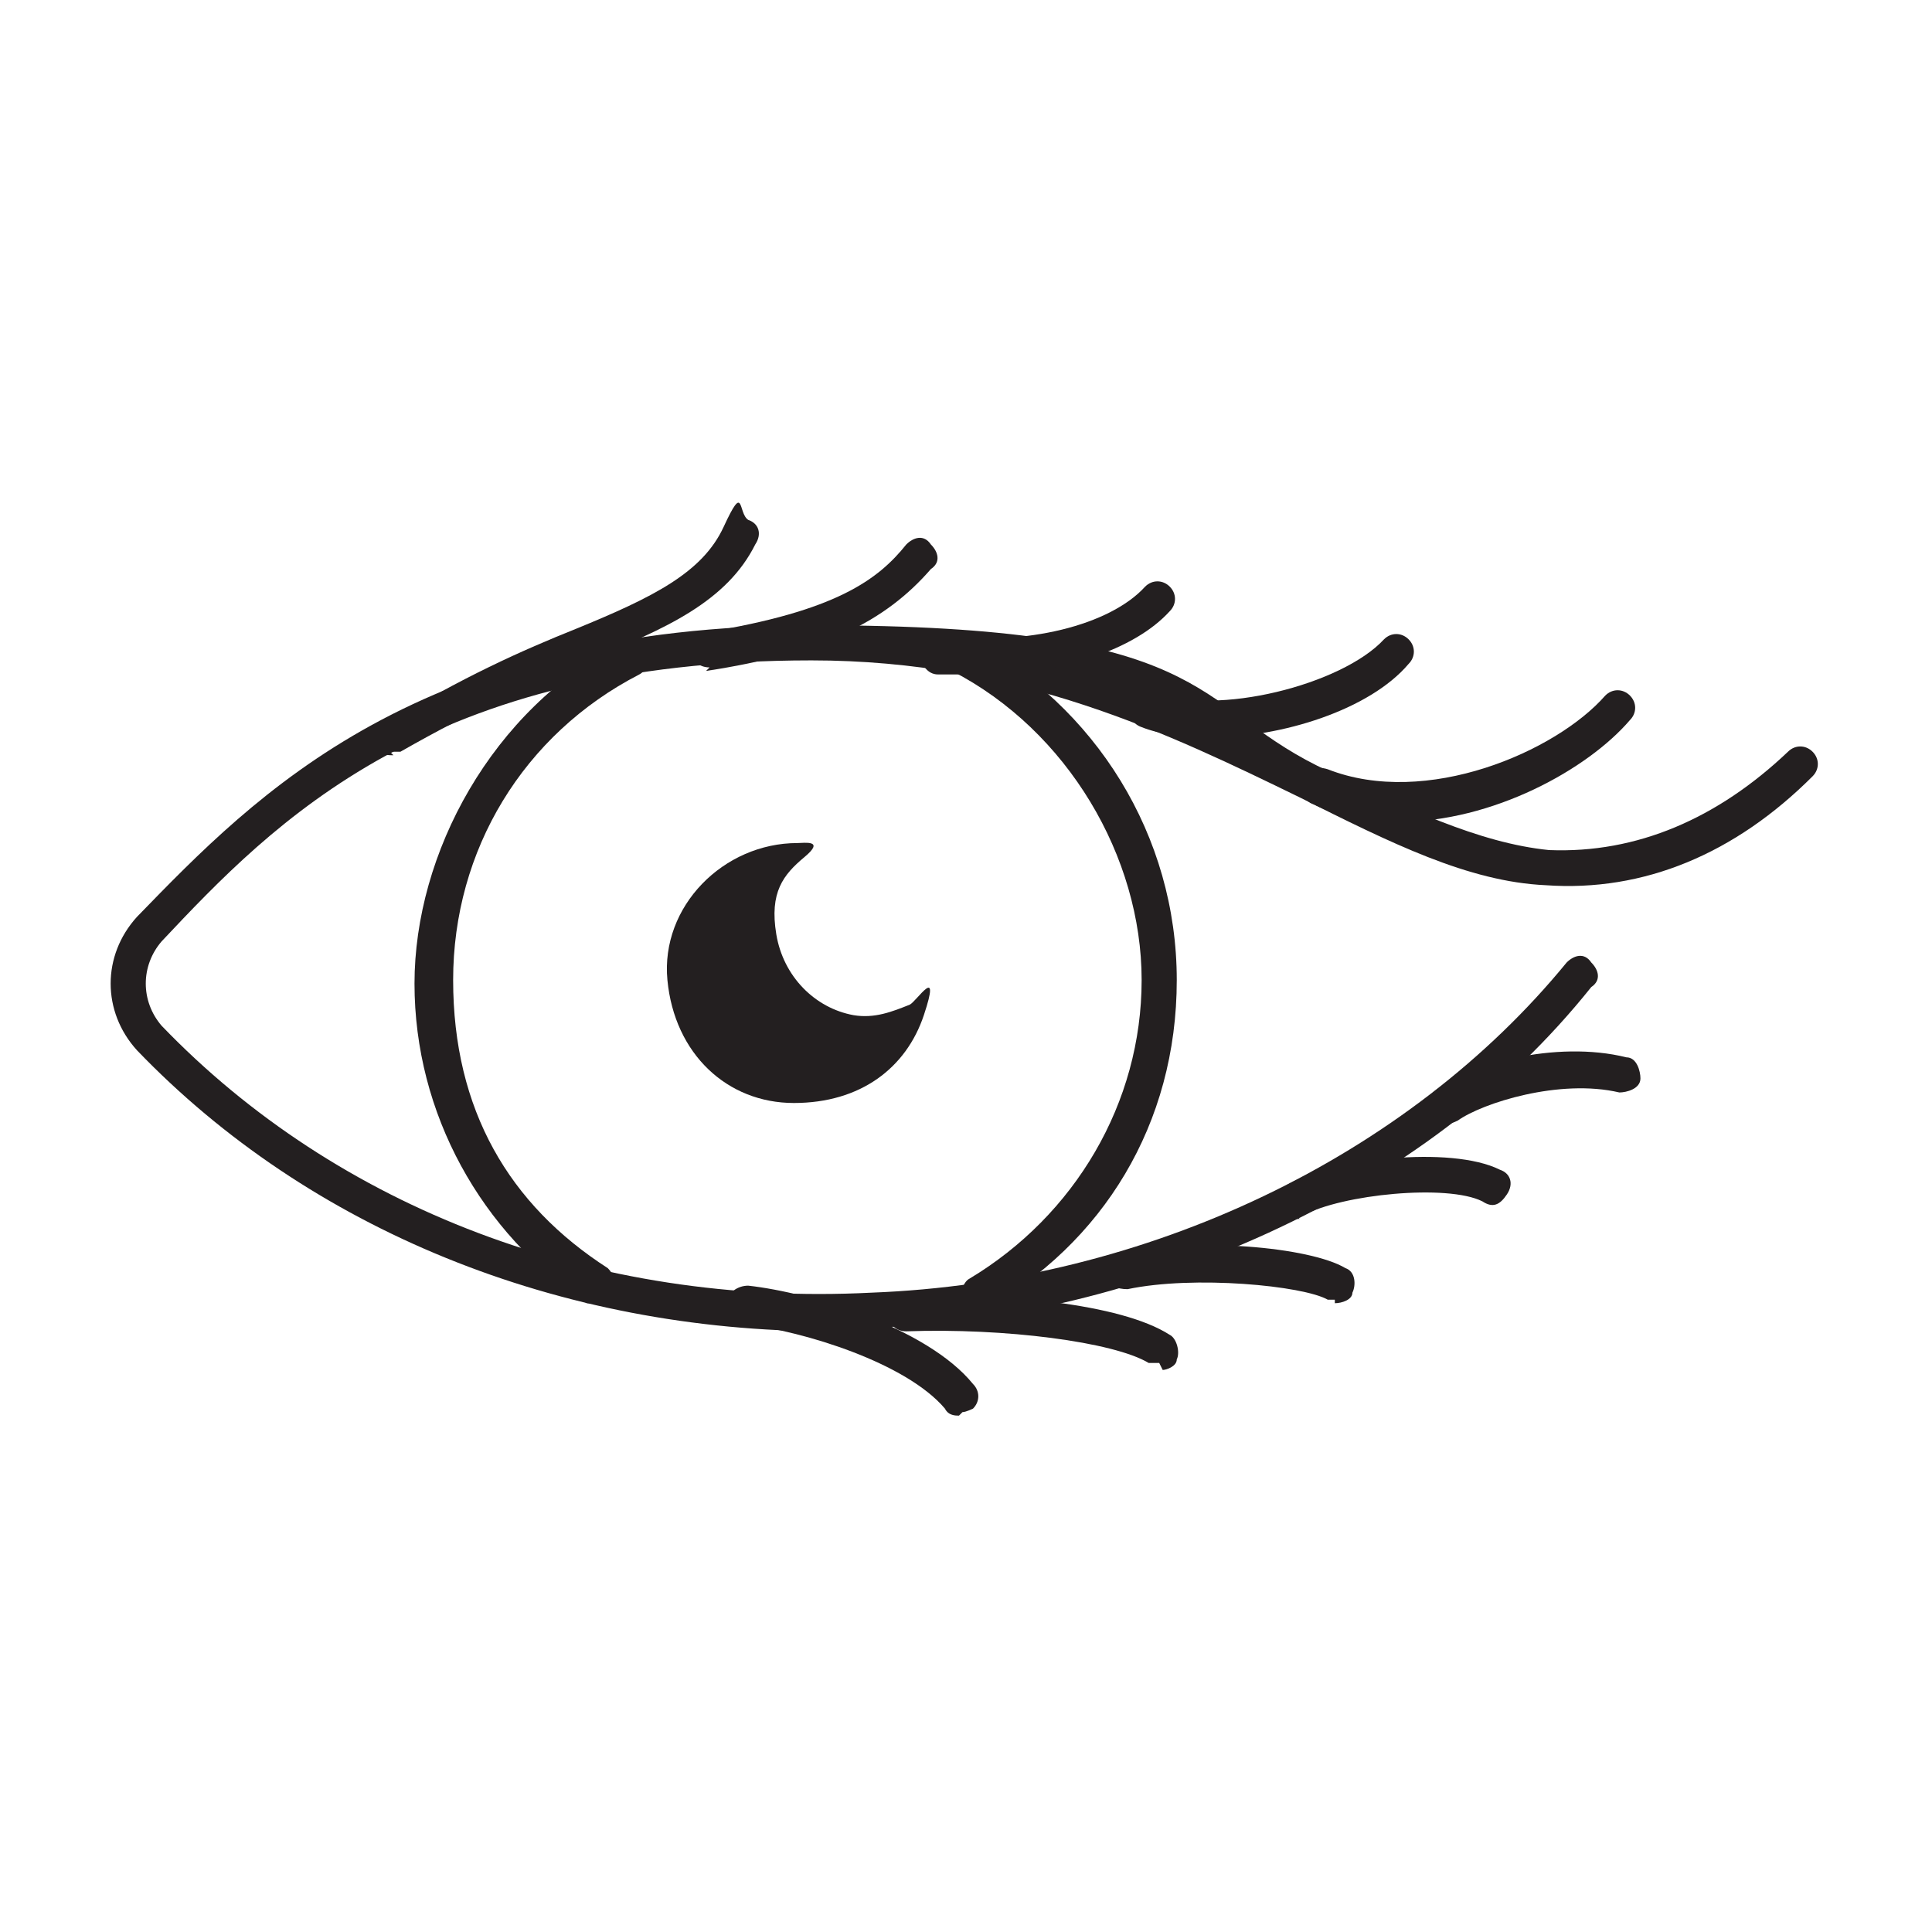
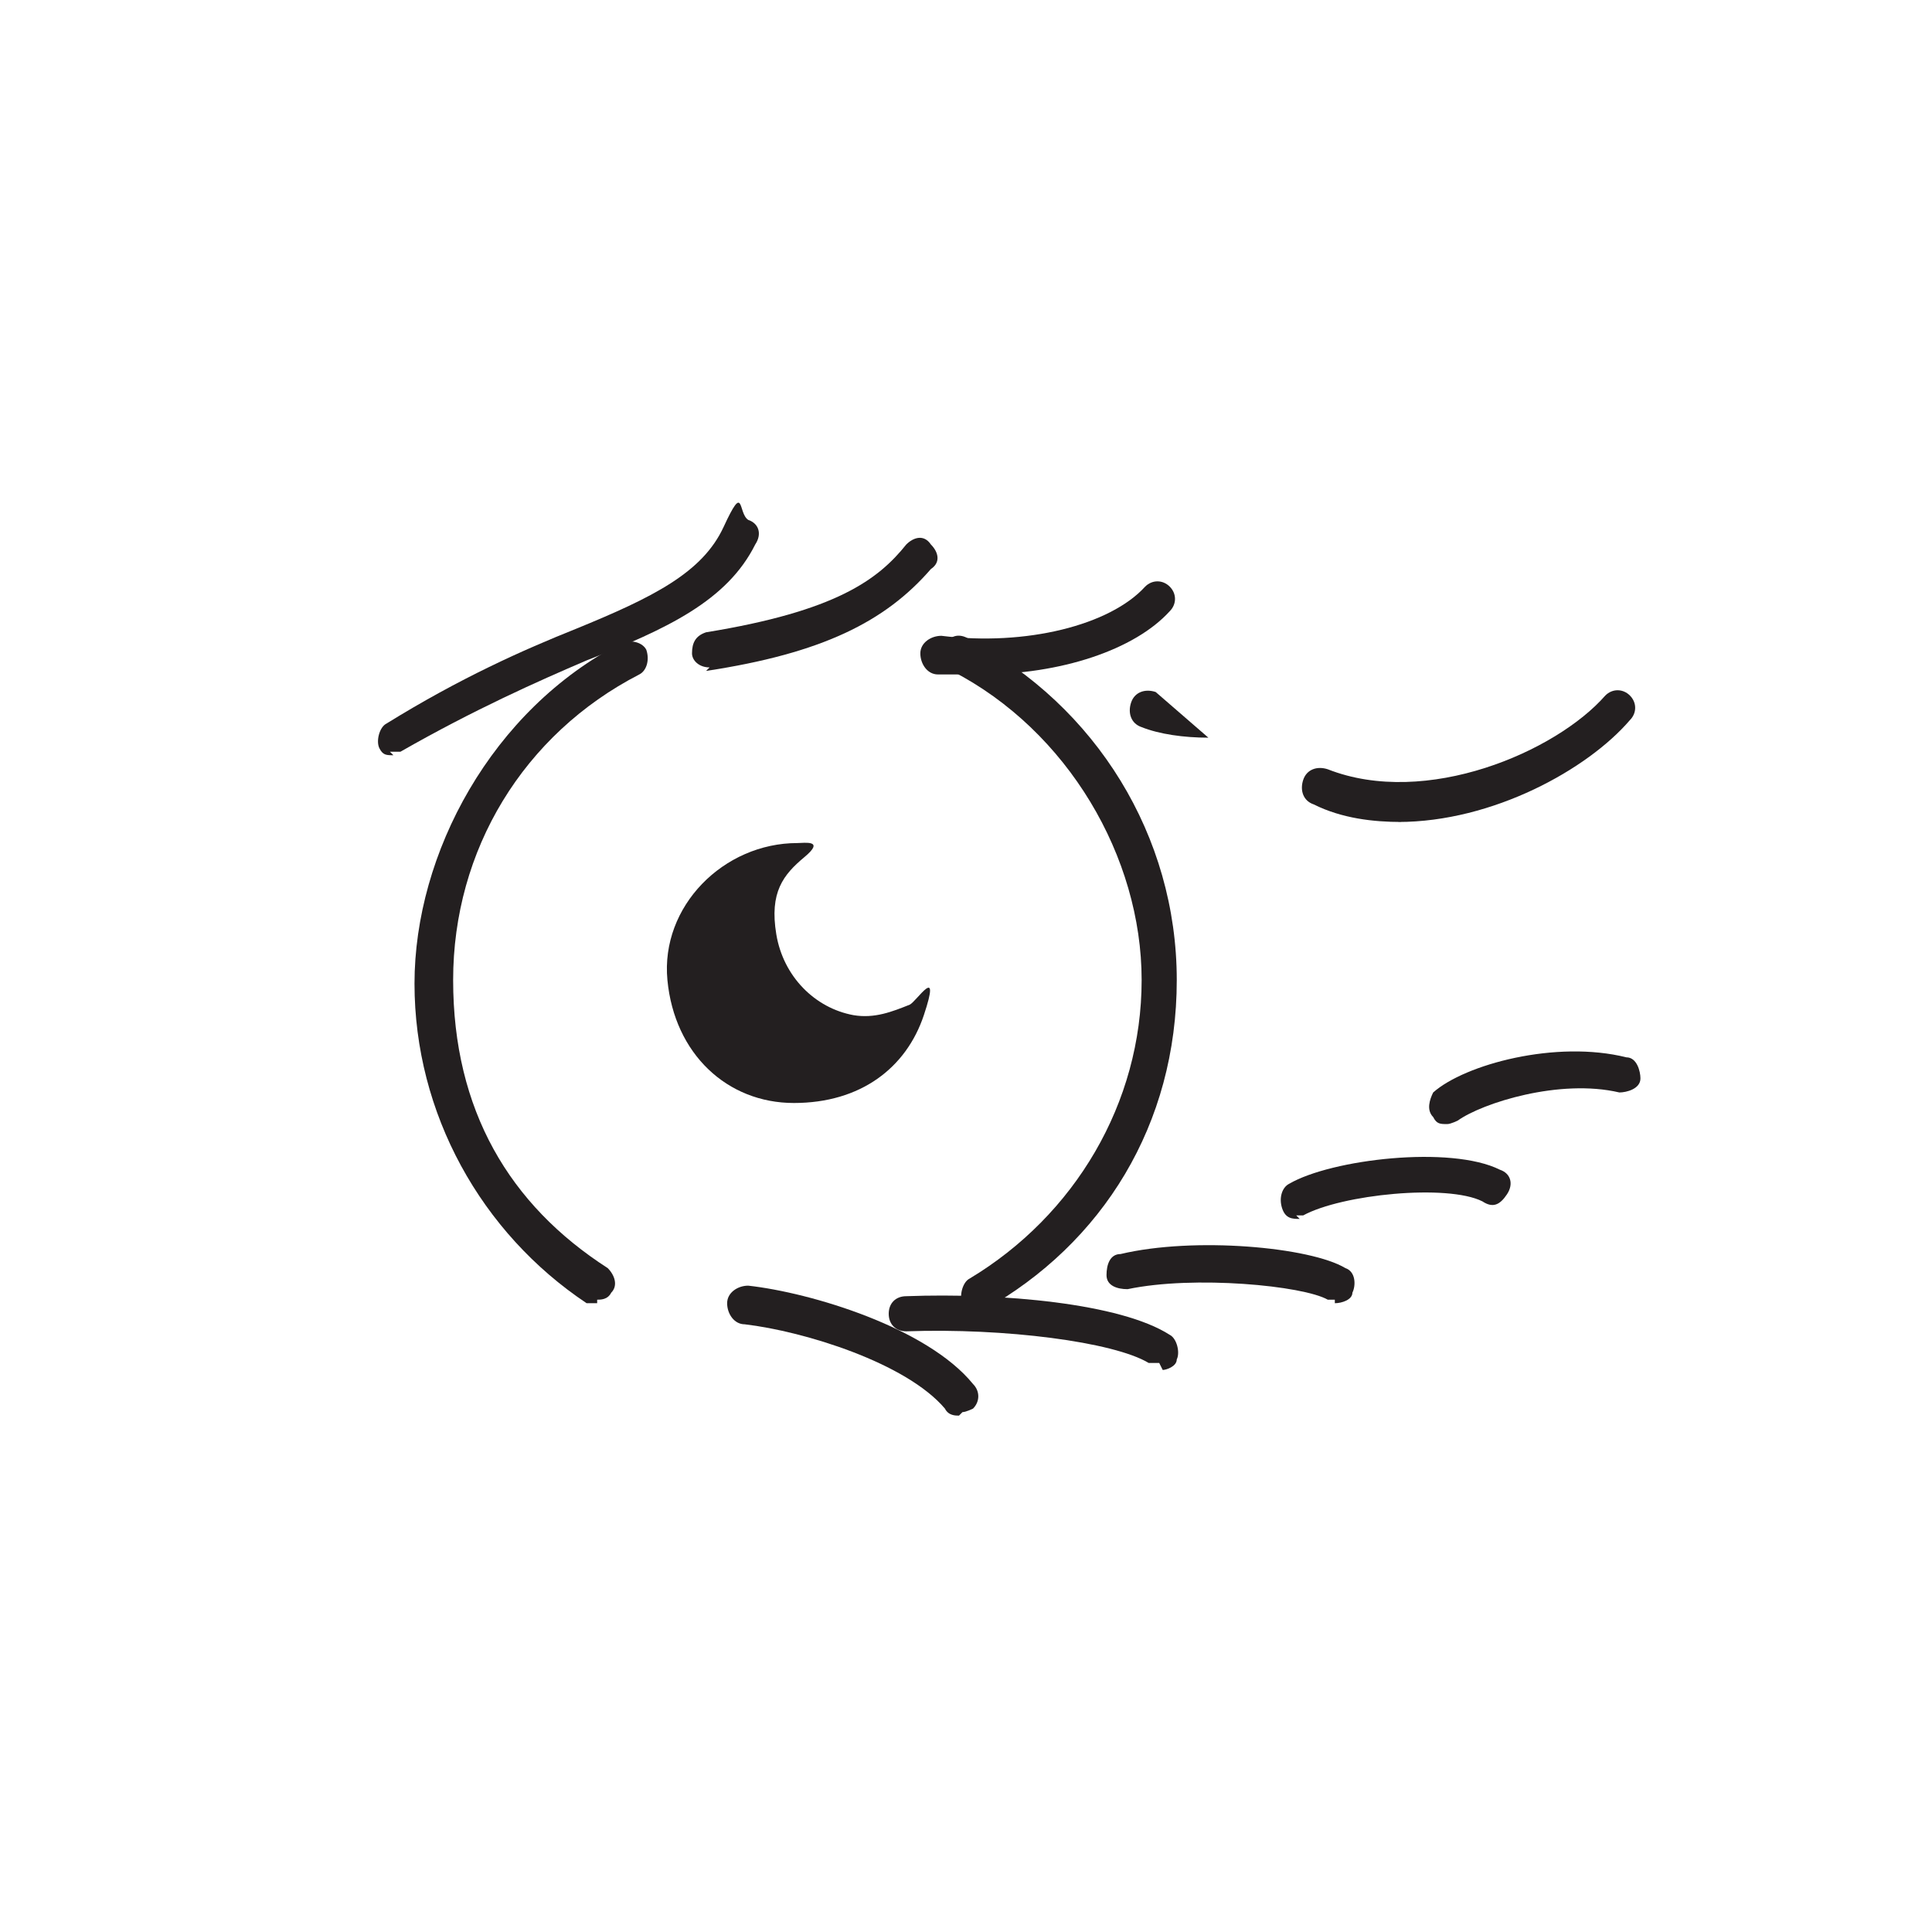
<svg xmlns="http://www.w3.org/2000/svg" id="Capa_1" data-name="Capa 1" version="1.1" viewBox="0 0 55 55">
  <defs>
    <style> .cls-1 { fill: #231f20; stroke-width: 0px; } </style>
  </defs>
-   <path class="cls-1" d="M23.6,37.9c-7.7,0-14.8-2.9-19.7-8-1-1.1-1-2.7,0-3.8,3.4-3.5,8-8.3,19.3-8.3s10.7,2.2,14.3,4c2.5,1.2,4.6,2.2,6.6,2.4,2.5.1,4.8-.9,6.8-2.8.2-.2.5-.2.7,0,.2.2.2.5,0,.7-2.2,2.2-4.8,3.3-7.6,3.1-2.2-.1-4.4-1.2-7-2.5-3.7-1.8-8-3.9-13.9-3.9-10.9,0-15.3,4.6-18.5,8-.6.7-.6,1.7,0,2.4,5,5.2,12.3,8,20.2,7.6,7.9-.3,15.3-3.9,19.8-9.4.2-.2.5-.3.7,0,.2.2.3.5,0,.7-2.4,3-5.5,5.3-9.2,7-3.5,1.6-7.4,2.6-11.4,2.7-.4,0-.9,0-1.3,0Z" />
  <path class="cls-1" d="M27.9,37.4c-.2,0-.4,0-.5-.3-.1-.2,0-.6.2-.7,3-1.8,4.9-5,4.9-8.5s-2.1-7.1-5.4-8.8c-.3-.1-.4-.4-.2-.7.1-.3.4-.4.7-.2,3.6,1.9,5.9,5.6,5.9,9.7s-2.1,7.5-5.5,9.4c0,0-.2,0-.3,0Z" />
  <path class="cls-1" d="M17,37.1c0,0-.2,0-.3,0-3-2-4.9-5.4-4.9-9.1s2.2-7.8,5.9-9.7c.3-.1.6,0,.7.2.1.3,0,.6-.2.7-3.3,1.7-5.3,5-5.3,8.7s1.6,6.4,4.4,8.2c.2.2.3.5.1.7-.1.2-.3.2-.4.2Z" />
  <path class="cls-1" d="M11.2,21.5c-.2,0-.3,0-.4-.2-.1-.2,0-.6.2-.7,2.1-1.3,3.9-2.1,5.4-2.7,2.2-.9,3.6-1.6,4.2-2.9s.4-.4.7-.2c.3.1.4.4.2.7-.8,1.6-2.5,2.4-4.8,3.3-1.4.6-3.2,1.4-5.3,2.6,0,0-.2,0-.3,0Z" />
  <path class="cls-1" d="M20.2,19c-.3,0-.5-.2-.5-.4,0-.3.1-.5.4-.6,3.7-.6,4.9-1.5,5.7-2.5.2-.2.5-.3.7,0,.2.2.3.5,0,.7-1.3,1.5-3.1,2.4-6.4,2.9,0,0,0,0,0,0Z" />
  <path class="cls-1" d="M28,19.2c-.4,0-.9,0-1.3,0-.3,0-.5-.3-.5-.6,0-.3.3-.5.6-.5,2.4.3,4.8-.3,5.8-1.4.2-.2.5-.2.7,0,.2.2.2.5,0,.7-1,1.1-3.1,1.8-5.4,1.8Z" />
-   <path class="cls-1" d="M34.4,21c-.7,0-1.4-.1-1.9-.3-.3-.1-.4-.4-.3-.7s.4-.4.7-.3c1.7.7,5.3-.2,6.5-1.5.2-.2.5-.2.7,0,.2.2.2.5,0,.7-1.1,1.3-3.6,2.1-5.7,2.1Z" />
+   <path class="cls-1" d="M34.4,21c-.7,0-1.4-.1-1.9-.3-.3-.1-.4-.4-.3-.7s.4-.4.7-.3Z" />
  <path class="cls-1" d="M39.9,23.4c-.8,0-1.7-.1-2.5-.5-.3-.1-.4-.4-.3-.7.1-.3.4-.4.7-.3,2.8,1.1,6.5-.5,7.9-2.1.2-.2.5-.2.7,0,.2.2.2.5,0,.7-1.2,1.4-3.9,2.9-6.6,2.9Z" />
  <path class="cls-1" d="M24.3,28.9c-1.1-.2-2-1.1-2.2-2.3s.2-1.7.8-2.2,0-.4-.2-.4,0,0,0,0c-2.1,0-3.9,1.8-3.7,3.9s1.7,3.5,3.6,3.5,3.2-1,3.7-2.5-.2-.4-.4-.3c-.5.2-1,.4-1.6.3Z" />
  <path class="cls-1" d="M33,38.8c0,0-.2,0-.3,0-1-.6-4.1-1-6.9-.9,0,0,0,0,0,0-.3,0-.5-.2-.5-.5,0-.3.2-.5.5-.5,2.7-.1,6.1.2,7.5,1.1.2.1.3.5.2.7,0,.2-.3.3-.4.3Z" />
  <path class="cls-1" d="M38,37c0,0-.2,0-.2,0-.7-.4-3.8-.7-5.7-.3-.3,0-.6-.1-.6-.4,0-.3.1-.6.4-.6,2.1-.5,5.4-.2,6.4.4.3.1.3.5.2.7,0,.2-.3.3-.5.3Z" />
  <path class="cls-1" d="M37,34.7c-.2,0-.4,0-.5-.3-.1-.3,0-.6.2-.7,1.2-.7,4.6-1.1,6-.4.3.1.4.4.2.7s-.4.4-.7.2c-1-.5-4-.2-5.1.4,0,0-.2,0-.2,0Z" />
  <path class="cls-1" d="M41.2,32c-.2,0-.3,0-.4-.2-.2-.2-.1-.5,0-.7.9-.8,3.5-1.5,5.5-1,.3,0,.4.4.4.6,0,.3-.4.4-.6.4-1.7-.4-3.9.3-4.6.8,0,0-.2.1-.3.1Z" />
  <path class="cls-1" d="M27.3,40.3c-.1,0-.3,0-.4-.2-1.1-1.3-4-2.2-5.7-2.4-.3,0-.5-.3-.5-.6,0-.3.3-.5.6-.5,1.8.2,5.1,1.2,6.4,2.8.2.2.2.5,0,.7,0,0-.2.1-.3.1Z" />
</svg>